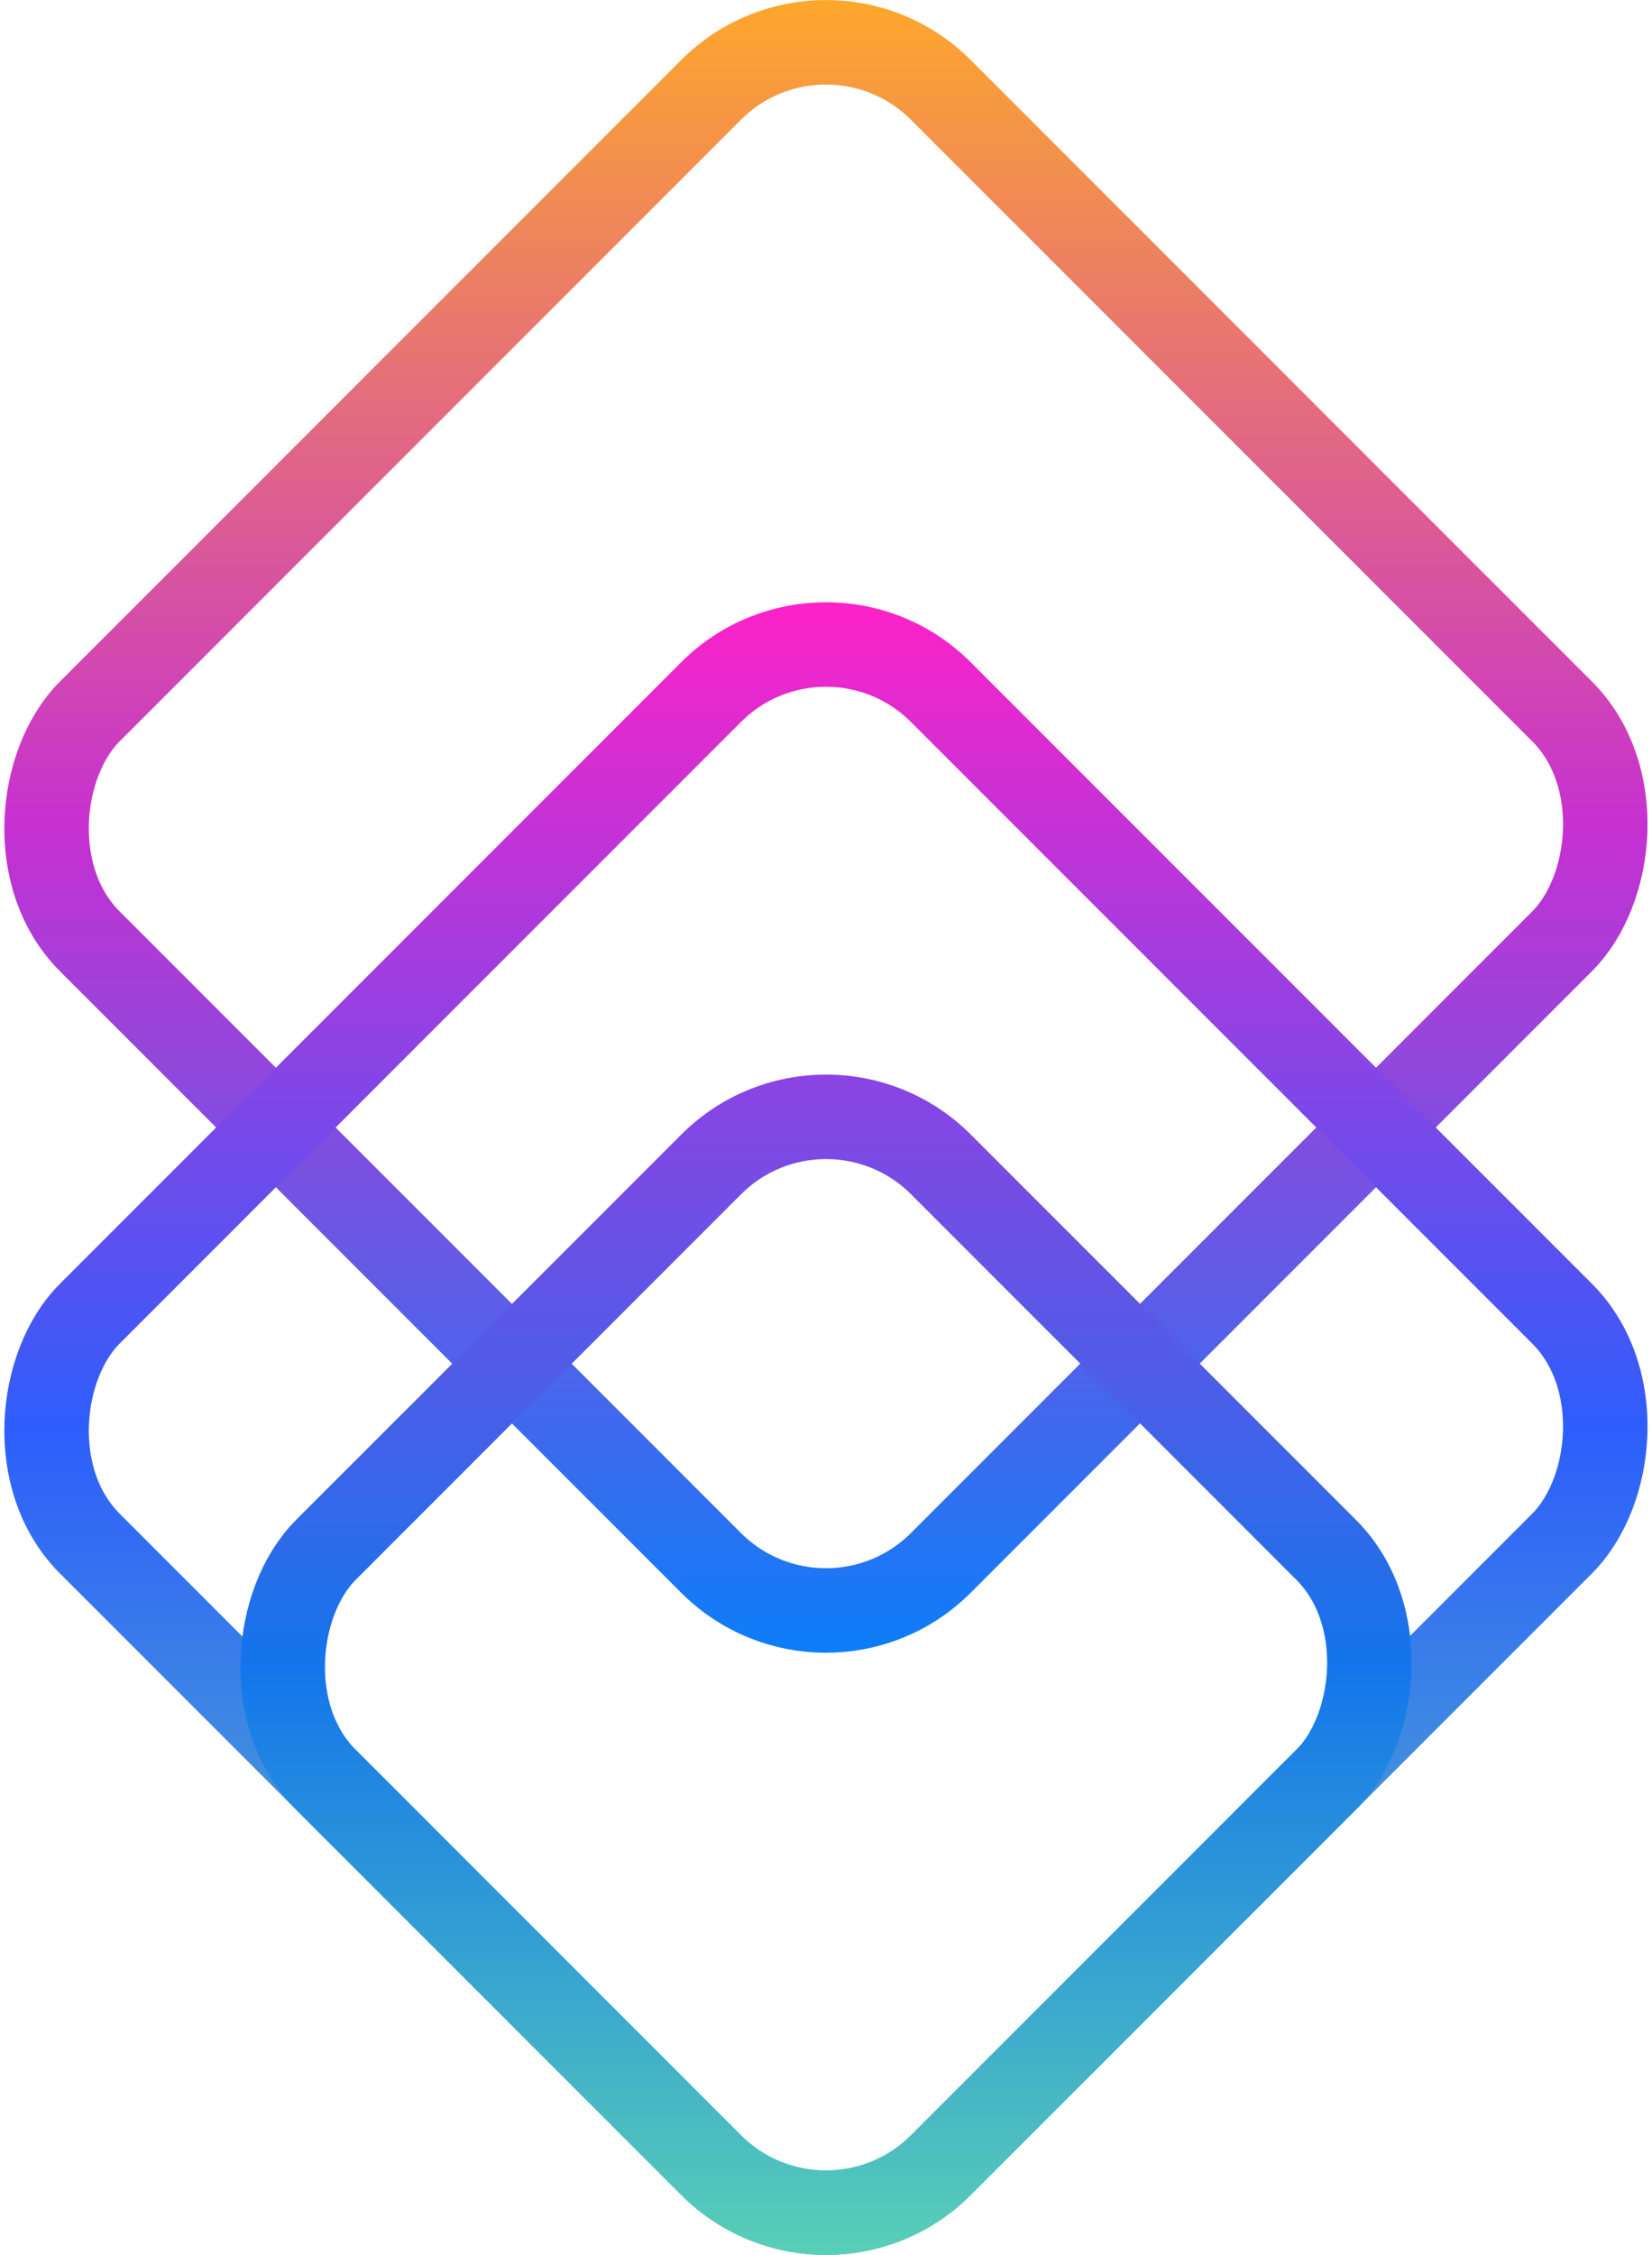
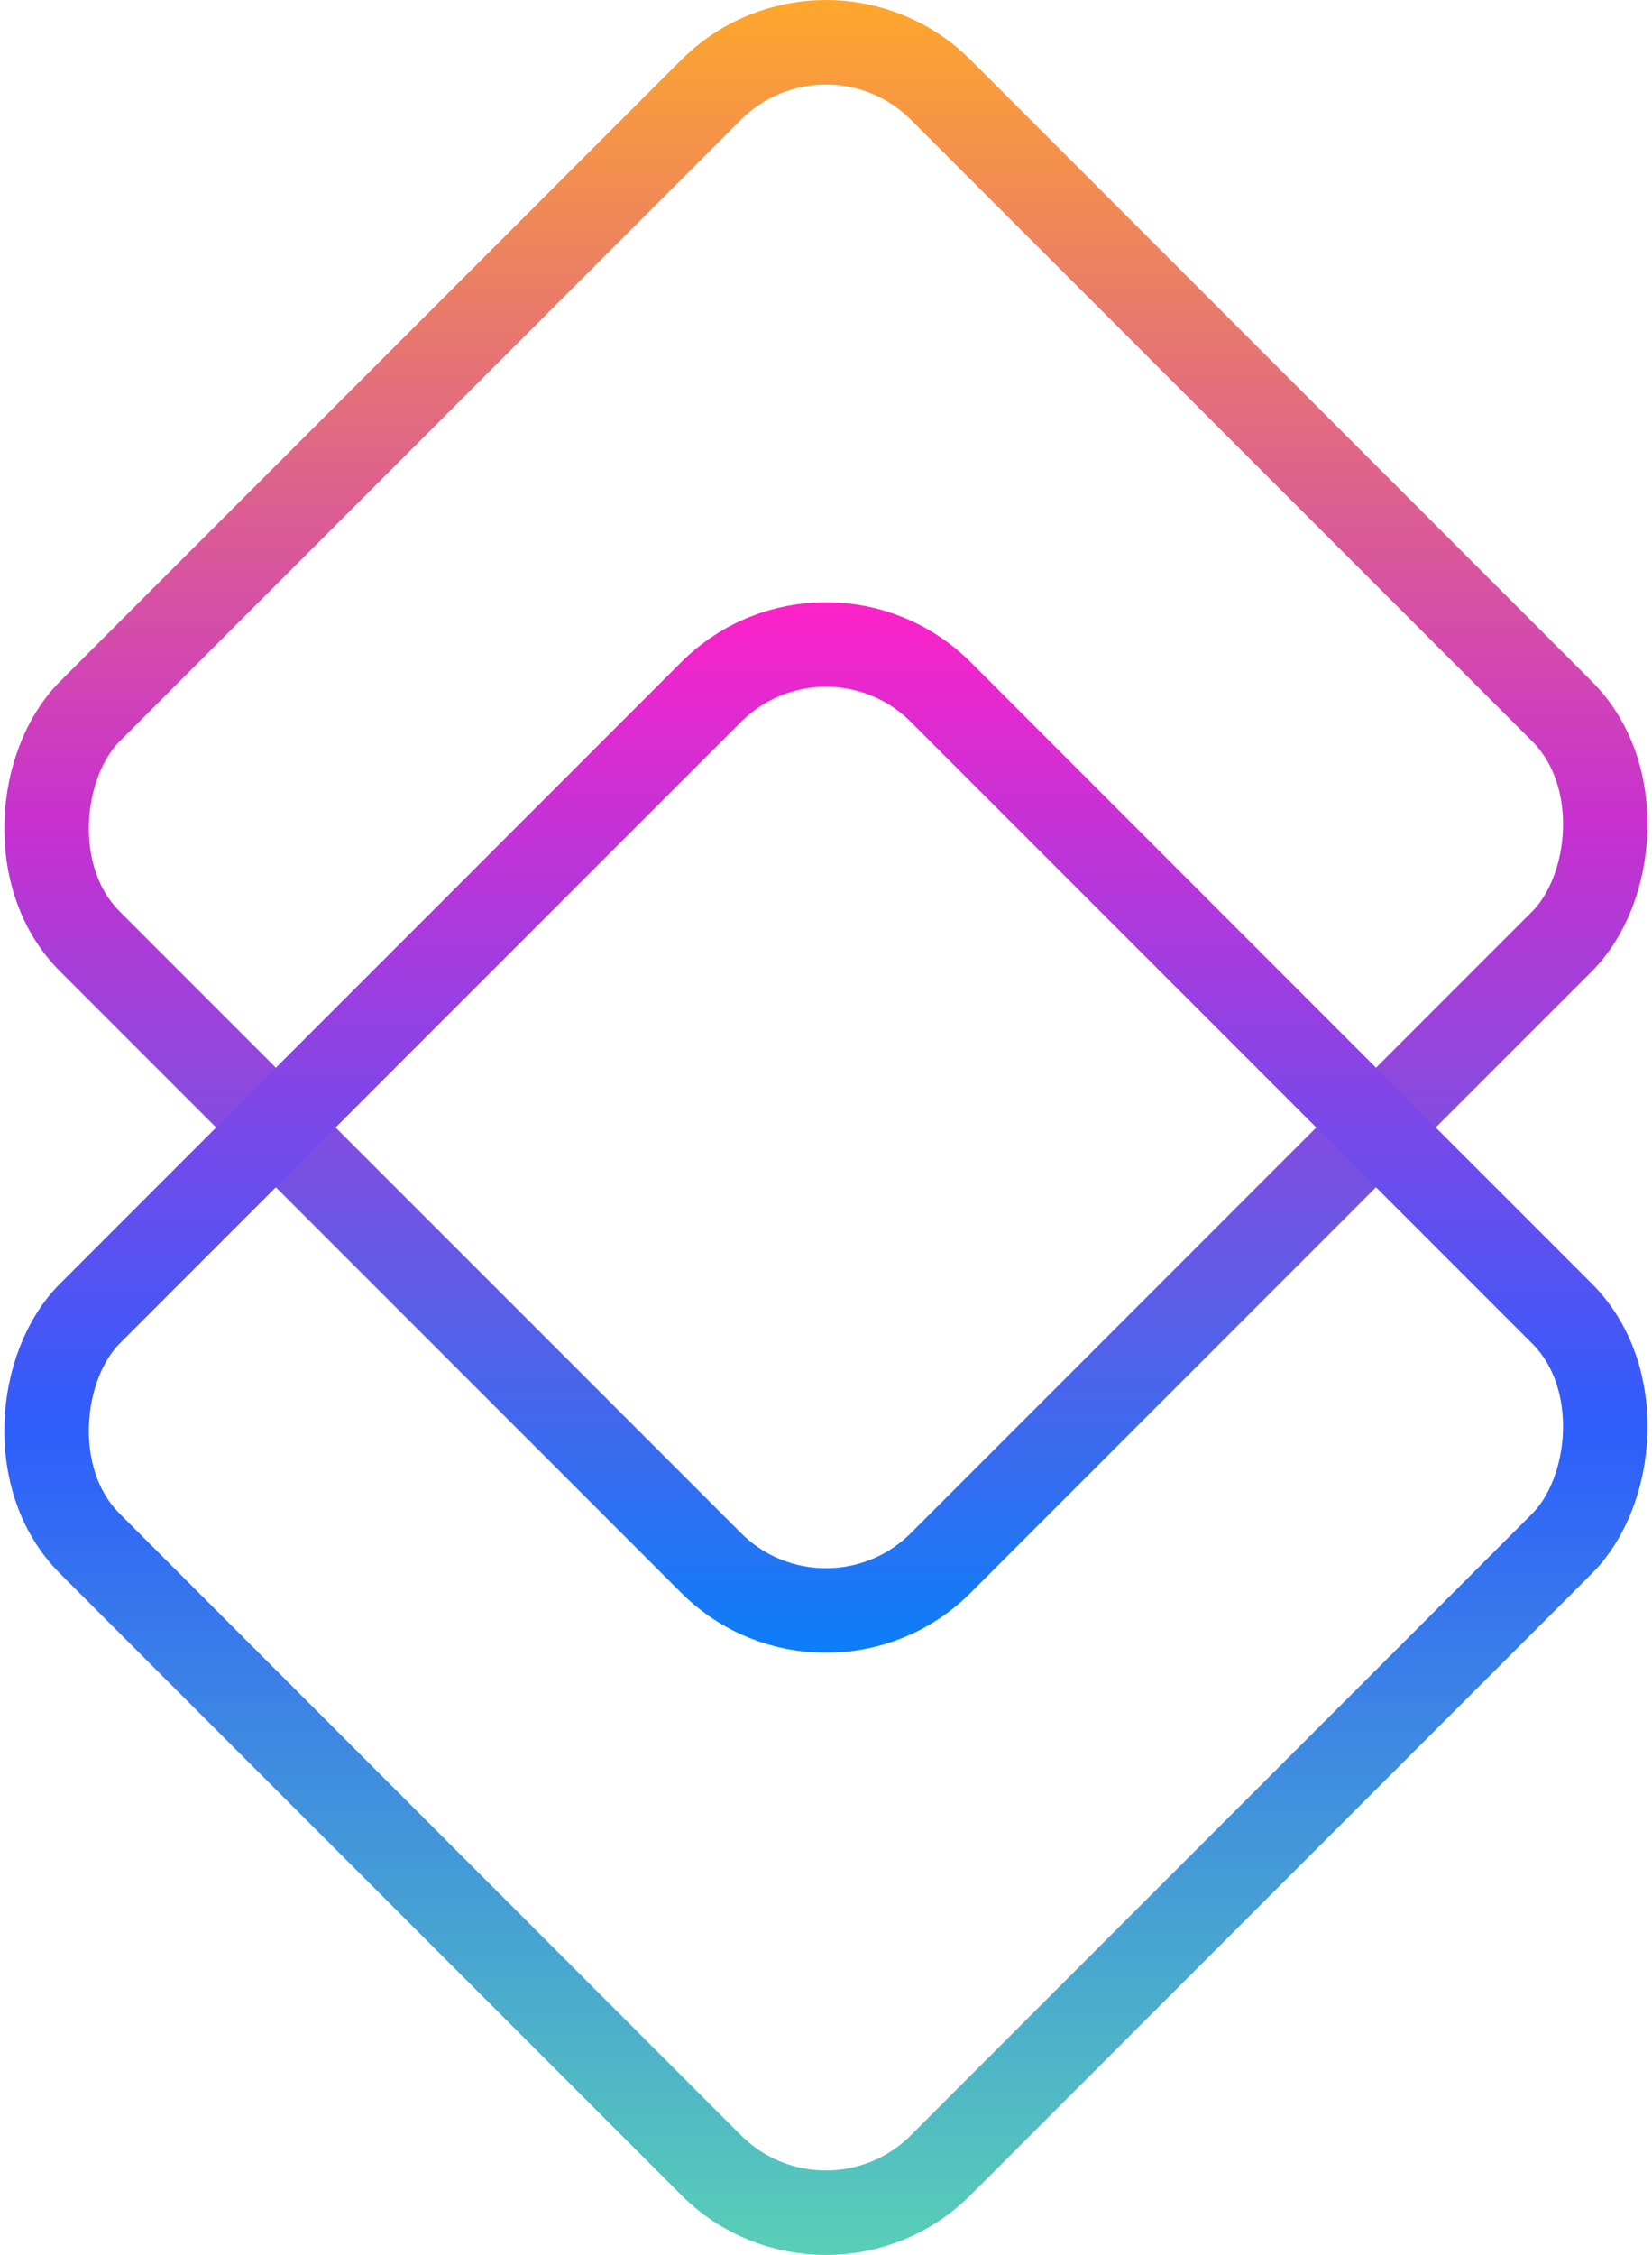
<svg xmlns="http://www.w3.org/2000/svg" id="Layer_2" data-name="Layer 2" viewBox="0 0 136.89 186.77">
  <defs>
    <style>
      .cls-1 {
        stroke: url(#New_Gradient_Swatch_1);
      }

      .cls-1, .cls-2, .cls-3 {
        fill: none;
        stroke-miterlimit: 10;
        stroke-width: 7px;
      }

      .cls-2 {
        stroke: url(#New_Gradient_Swatch_3);
      }

      .cls-3 {
        stroke: url(#linear-gradient);
      }
    </style>
    <linearGradient id="New_Gradient_Swatch_1" data-name="New Gradient Swatch 1" x1="0" y1="68.44" x2="136.89" y2="68.44" gradientTransform="translate(68.44 -28.35) rotate(45)" gradientUnits="userSpaceOnUse">
      <stop offset="0" stop-color="#fea72c" />
      <stop offset=".5" stop-color="#c730d1" />
      <stop offset="1" stop-color="#0c7ef8" />
    </linearGradient>
    <linearGradient id="linear-gradient" x1="49.88" y1="68.44" x2="186.77" y2="68.44" gradientTransform="translate(33.18 -13.74) rotate(45)" gradientUnits="userSpaceOnUse">
      <stop offset="0" stop-color="#fd22c8" />
      <stop offset=".5" stop-color="#2d5efc" />
      <stop offset="1" stop-color="#59cfb7" />
    </linearGradient>
    <linearGradient id="New_Gradient_Swatch_3" data-name="New Gradient Swatch 3" x1="89" y1="68.44" x2="186.77" y2="68.44" gradientTransform="translate(19.34 -8.01) rotate(45)" gradientUnits="userSpaceOnUse">
      <stop offset="0" stop-color="#8c43e3" />
      <stop offset=".5" stop-color="#1375eb" />
      <stop offset="1" stop-color="#59cfb7" />
    </linearGradient>
  </defs>
  <g id="Layer_1-2" data-name="Layer 1">
    <g>
      <rect class="cls-1" x="18.58" y="18.58" width="99.73" height="99.73" rx="13.46" ry="13.46" transform="translate(68.44 -28.35) rotate(45)" />
      <rect class="cls-3" x="18.58" y="68.46" width="99.73" height="99.73" rx="13.46" ry="13.46" transform="translate(103.71 -13.74) rotate(45)" />
-       <rect class="cls-2" x="32.41" y="101.85" width="72.07" height="72.07" rx="13.46" ry="13.46" transform="translate(117.55 -8.01) rotate(45)" />
    </g>
  </g>
</svg>